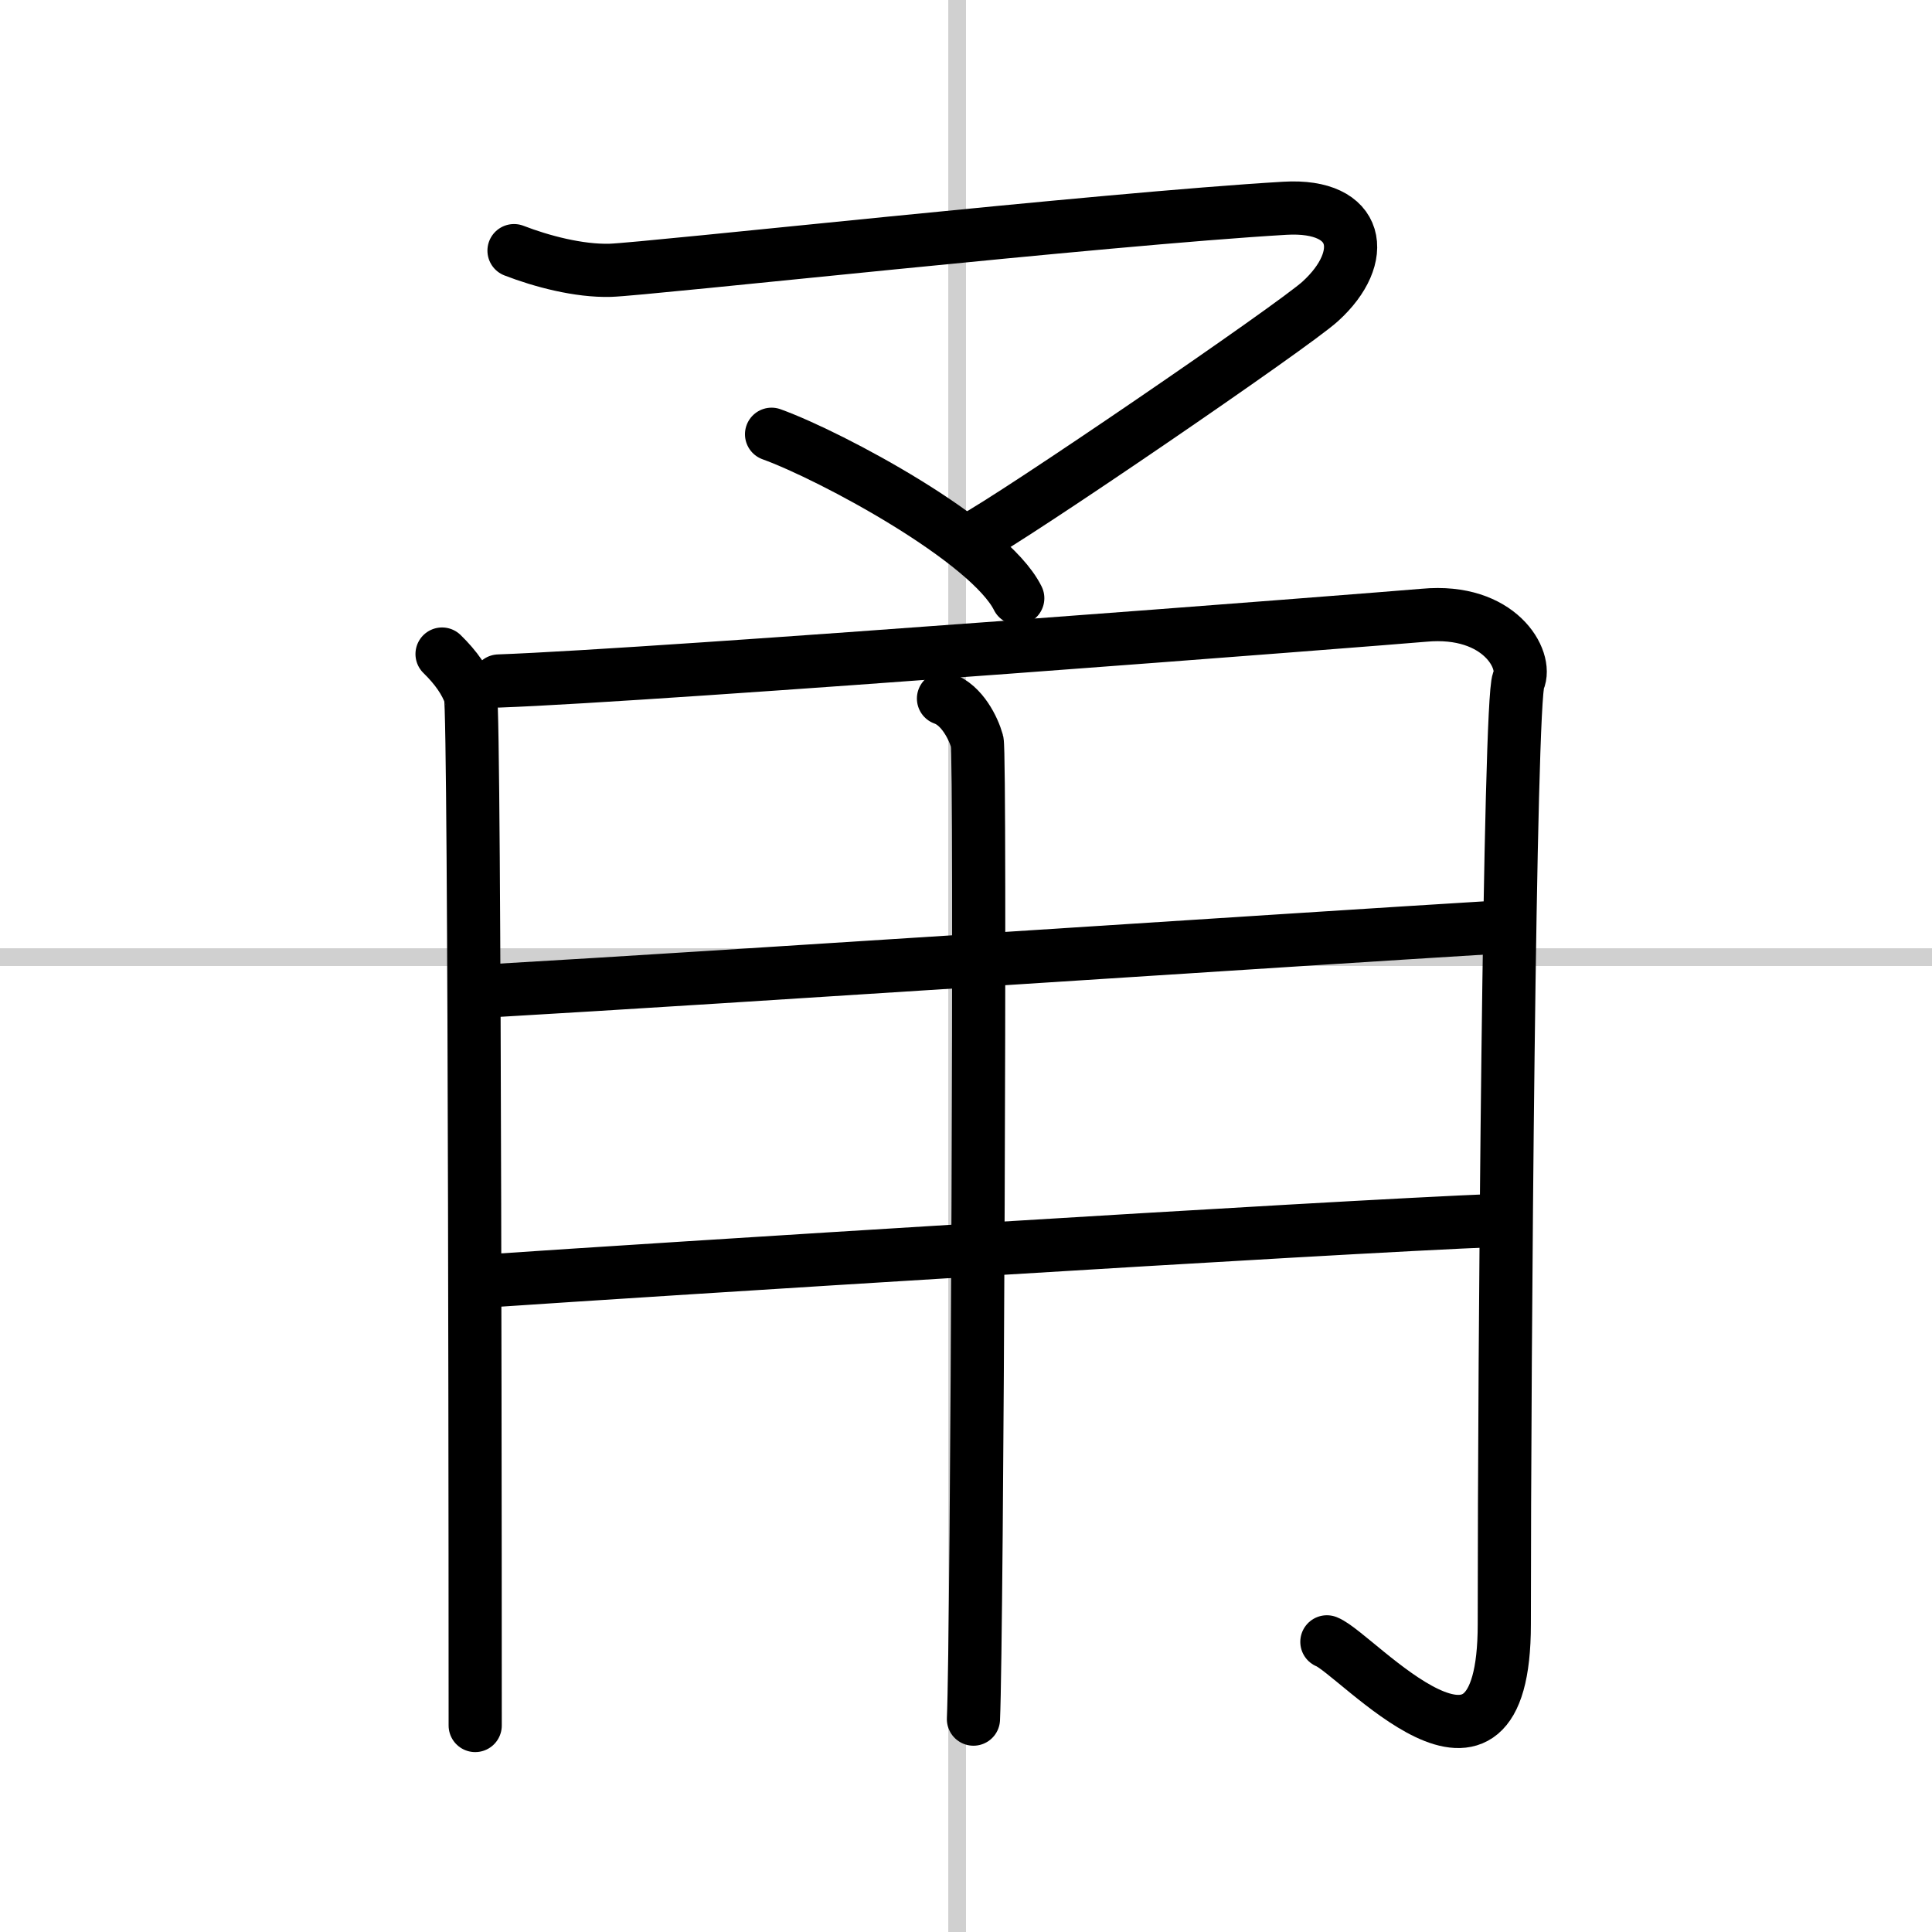
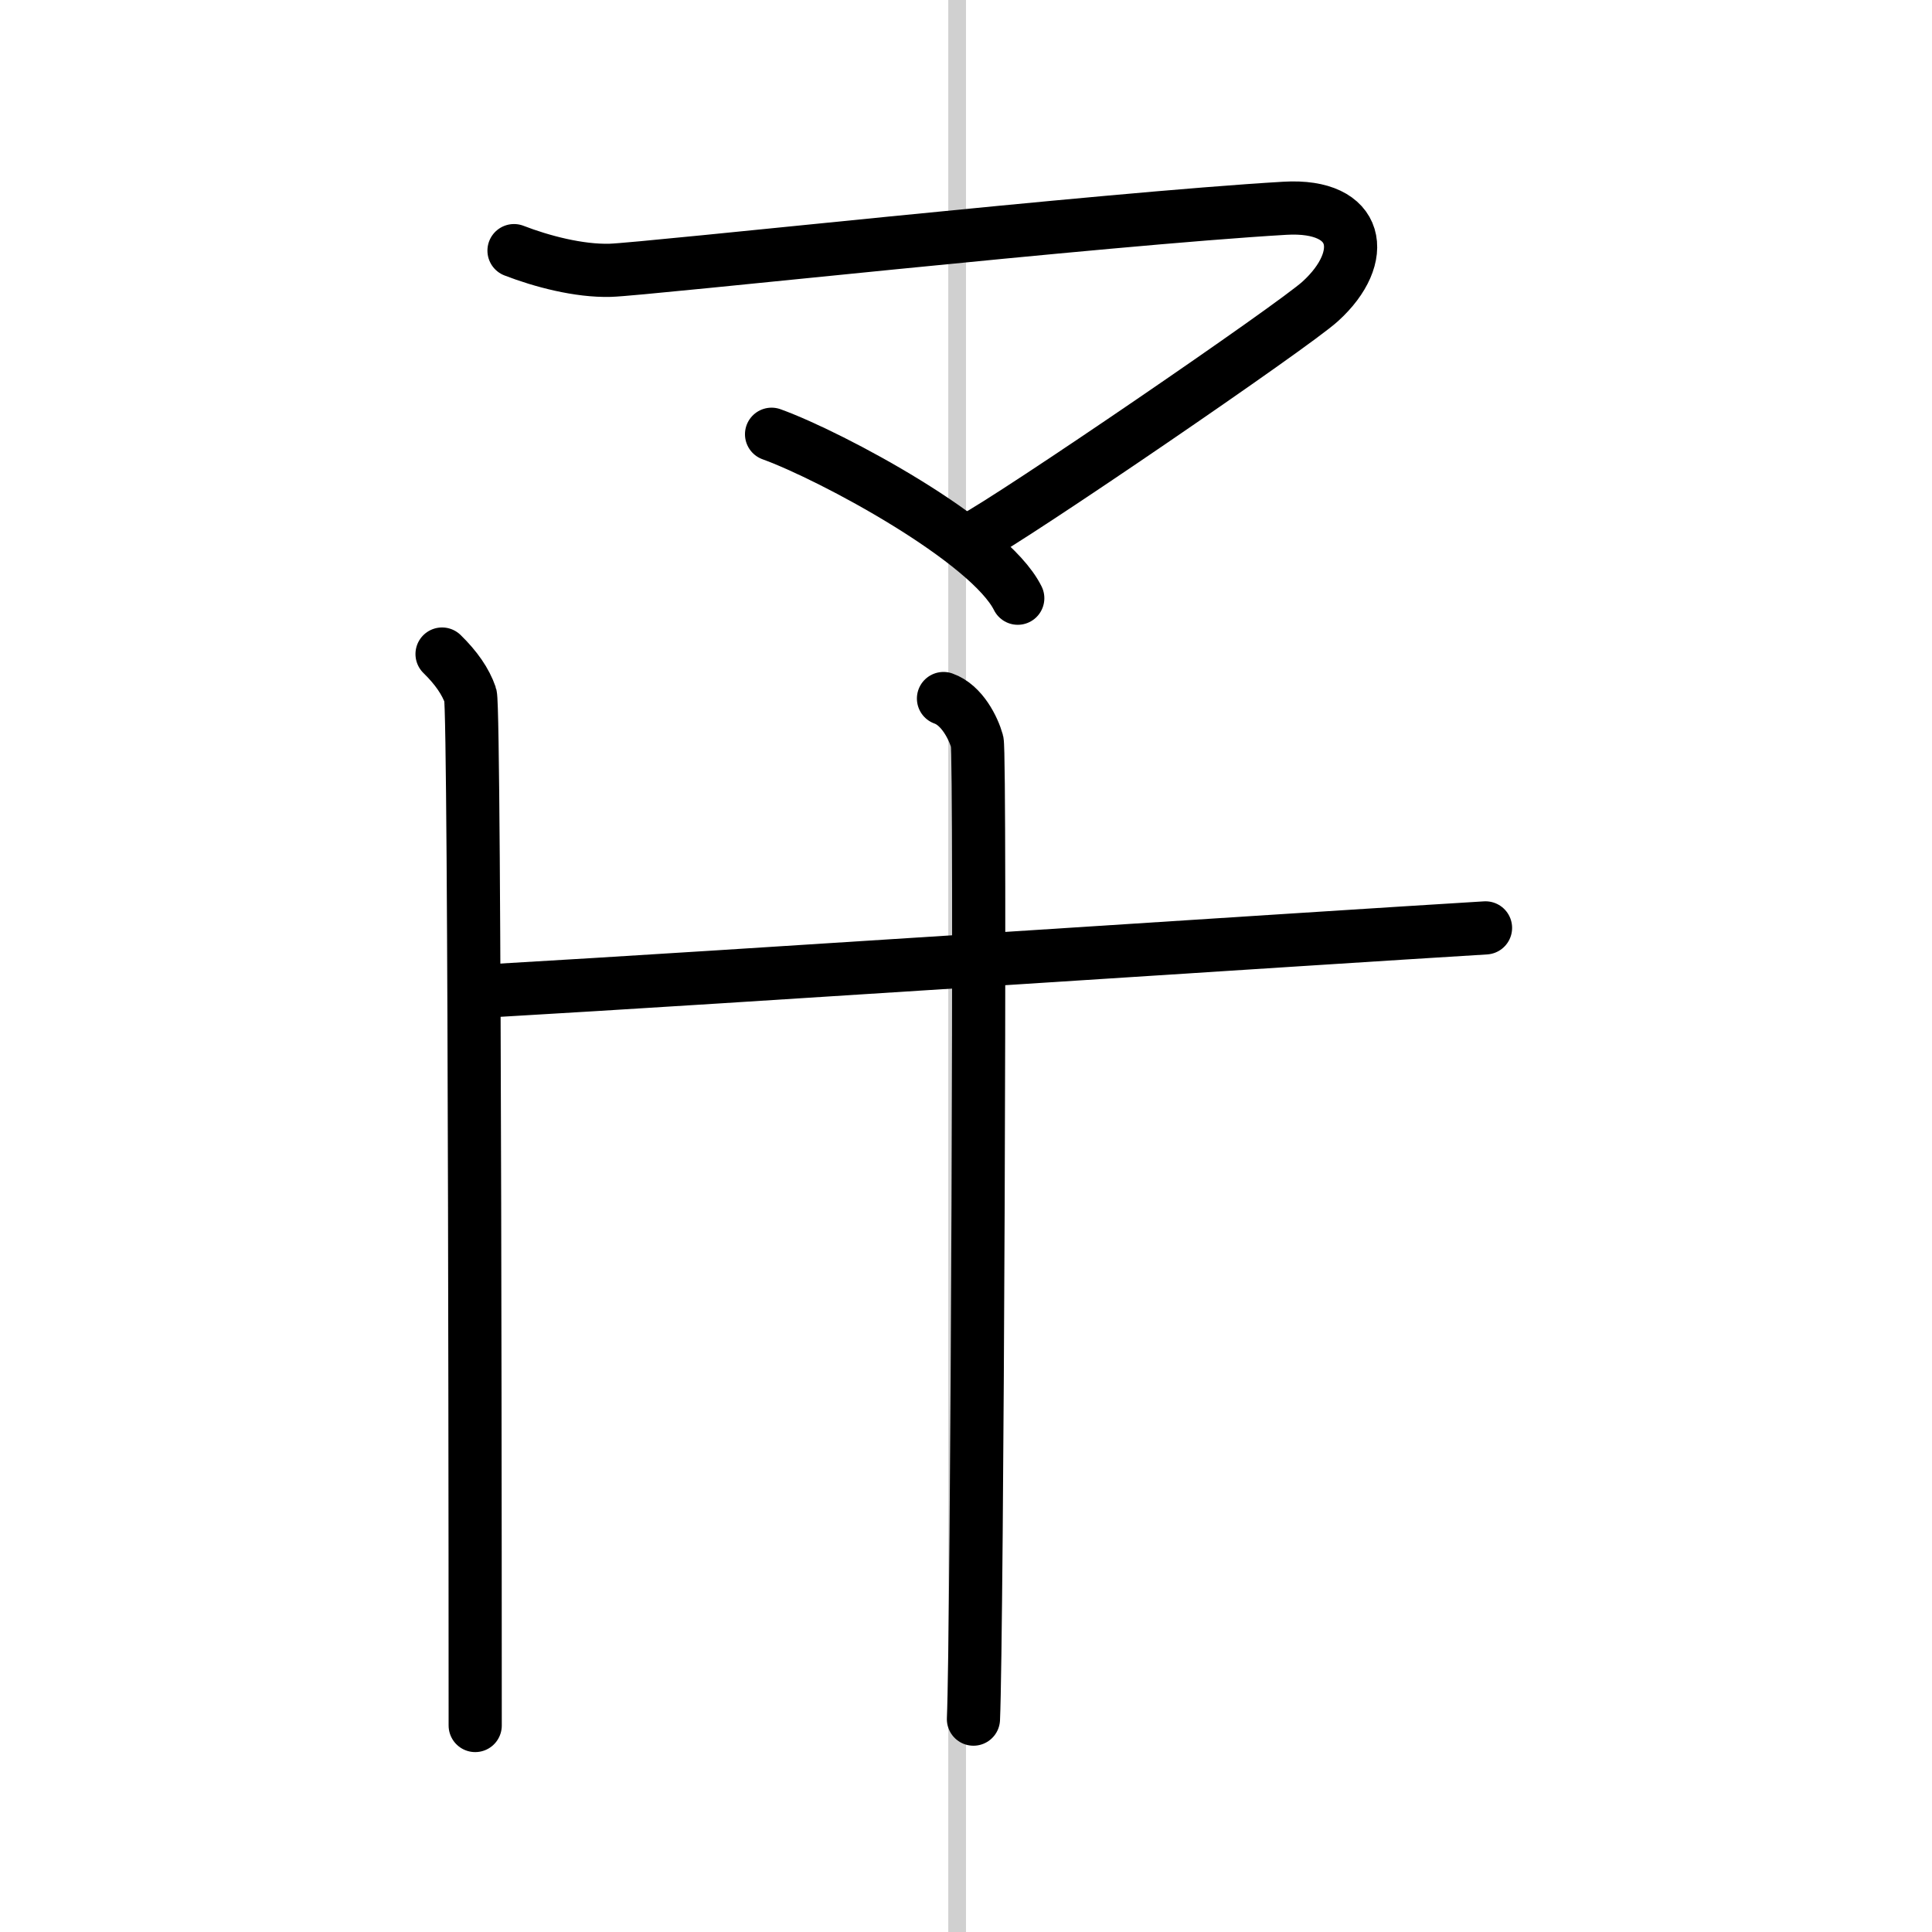
<svg xmlns="http://www.w3.org/2000/svg" width="400" height="400" viewBox="0 0 109 109">
  <rect x="0" y="0" width="109" height="109" fill="#808080" stroke="none" />
  <g fill="none" stroke="#000" stroke-linecap="round" stroke-linejoin="round" stroke-width="3">
    <rect width="100%" height="100%" fill="#fff" stroke="#fff" />
    <line x1="54" x2="54" y2="109" stroke="#d0d0d0" stroke-width="1" />
-     <line x2="109" y1="54" y2="54" stroke="#d0d0d0" stroke-width="1" />
    <path d="M29,14.14c1.55,0.6,3.66,1.16,5.43,1.11c2.01-0.06,27.83-2.9,38.06-3.5c4.25-0.25,4.75,2.75,2,5.25C73,18.37,57.15,29.21,54.82,30.42" />
    <path d="m43.53 24.5c3.42 1.24 12.28 6.01 13.89 9.25" />
    <path d="m24.94 36.9c0.8 0.78 1.33 1.55 1.6 2.33s0.27 56.37 0.27 58.12" />
-     <path d="m28.14 38.42c8.96-0.32 49.84-3.5 52.21-3.71 4.26-0.39 5.85 2.52 5.32 3.69-0.51 1.12-0.8 37.5-0.8 53.23 0 11.37-8.32 1.67-10.01 1" />
    <path d="m28.14 55.87c11.87-0.68 46.09-2.94 55.67-3.52" />
-     <path d="m27.75 72.25c8.51-0.58 46.95-3.01 56.79-3.4" />
    <path d="m53.23 39.41c1.05 0.37 1.69 1.68 1.9 2.43s0 50.47-0.21 55.15" />
  </g>
</svg>